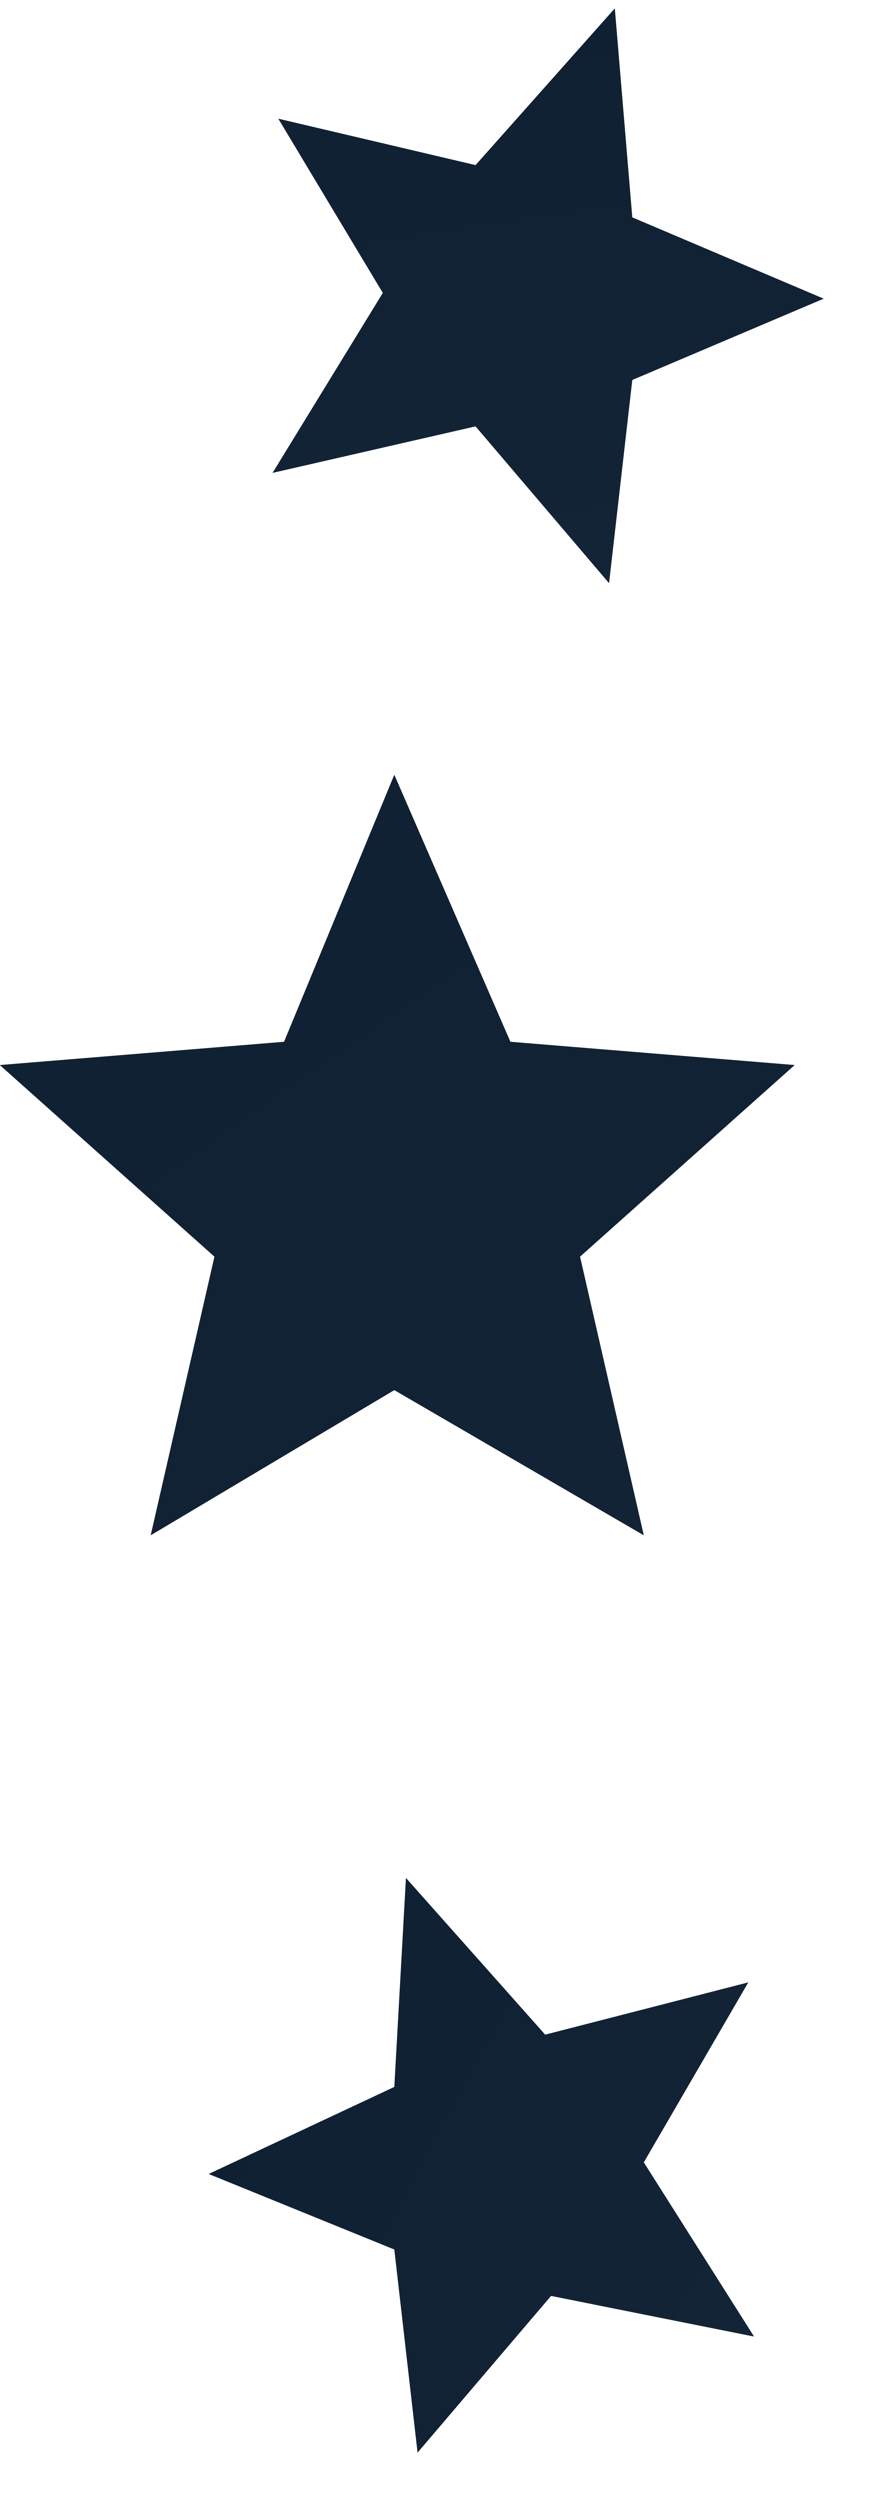
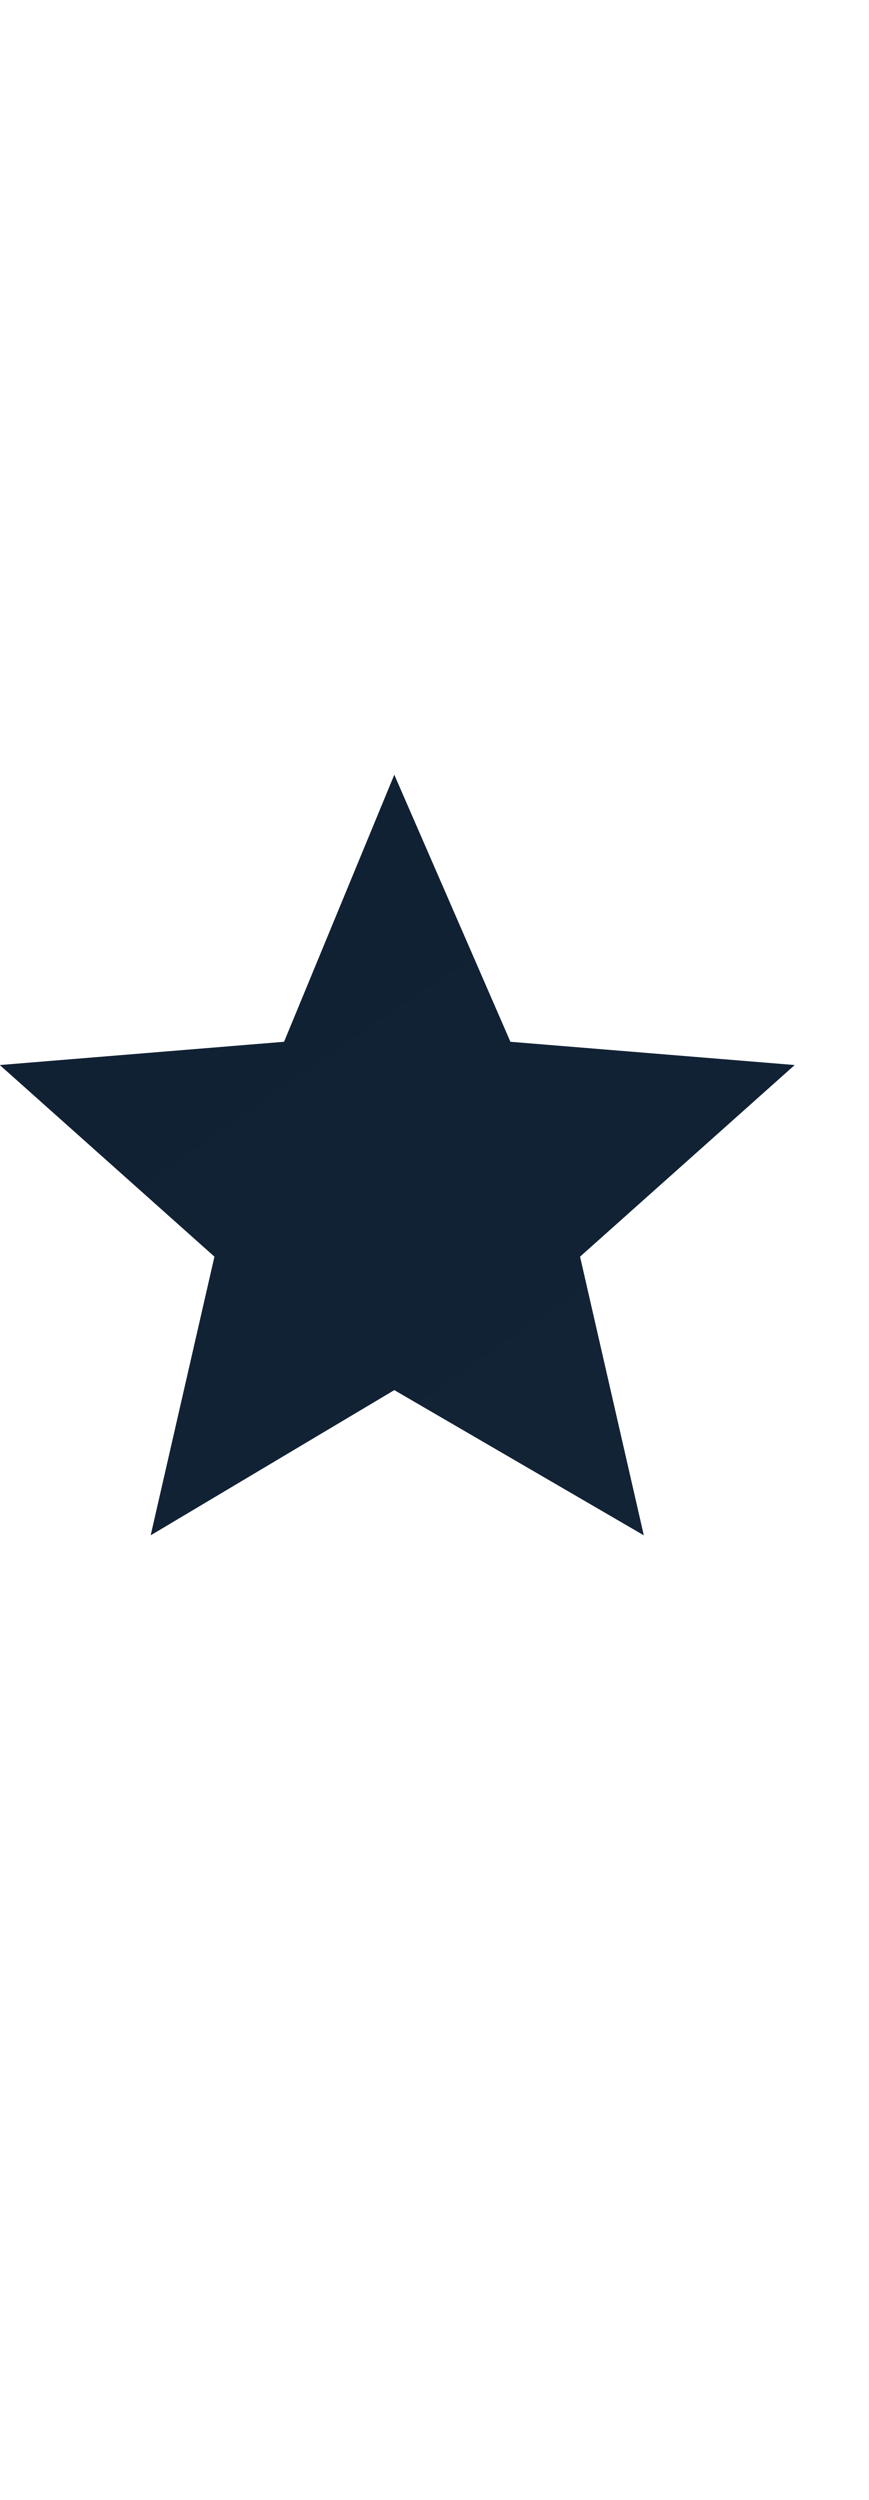
<svg xmlns="http://www.w3.org/2000/svg" width="8" height="23" viewBox="0 0 8 23" fill="none">
  <path d="M1.387 14.126L3.63 12.79L5.927 14.126L5.34 11.562L7.316 9.799L4.699 9.585L3.63 7.128L2.615 9.585L-0.002 9.799L1.974 11.562L1.387 14.126Z" fill="url(#paint0_radial_2335_7103)" />
-   <path d="M2.509 4.351L4.378 3.923L5.607 5.366L5.821 3.496L7.583 2.748L5.821 2L5.66 0.077L4.378 1.519L2.562 1.092L3.524 2.695L2.509 4.351Z" fill="url(#paint1_radial_2335_7103)" />
-   <path d="M3.844 22.566L5.073 21.124L6.942 21.498L5.927 19.895L6.889 18.239L5.019 18.72L3.737 17.278L3.63 19.201L1.921 20.002L3.63 20.697L3.844 22.566Z" fill="url(#paint2_radial_2335_7103)" />
  <defs>
    <radialGradient id="paint0_radial_2335_7103" cx="0" cy="0" r="1" gradientUnits="userSpaceOnUse" gradientTransform="translate(40.313 63.675) rotate(180) scale(145.11 145.11)">
      <stop offset="0.059" stop-color="#2C3C4F" />
      <stop offset="0.516" stop-color="#0D1D30" />
      <stop offset="1" stop-color="#060D29" />
    </radialGradient>
    <radialGradient id="paint1_radial_2335_7103" cx="0" cy="0" r="1" gradientUnits="userSpaceOnUse" gradientTransform="translate(17.839 47.042) rotate(-161.572) scale(104.477 104.477)">
      <stop offset="0.059" stop-color="#2C3C4F" />
      <stop offset="0.516" stop-color="#0D1D30" />
      <stop offset="1" stop-color="#060D29" />
    </radialGradient>
    <radialGradient id="paint2_radial_2335_7103" cx="0" cy="0" r="1" gradientUnits="userSpaceOnUse" gradientTransform="translate(42.089 47.022) rotate(160.75) scale(104.477 104.477)">
      <stop offset="0.059" stop-color="#2C3C4F" />
      <stop offset="0.516" stop-color="#0D1D30" />
      <stop offset="1" stop-color="#060D29" />
    </radialGradient>
  </defs>
</svg>